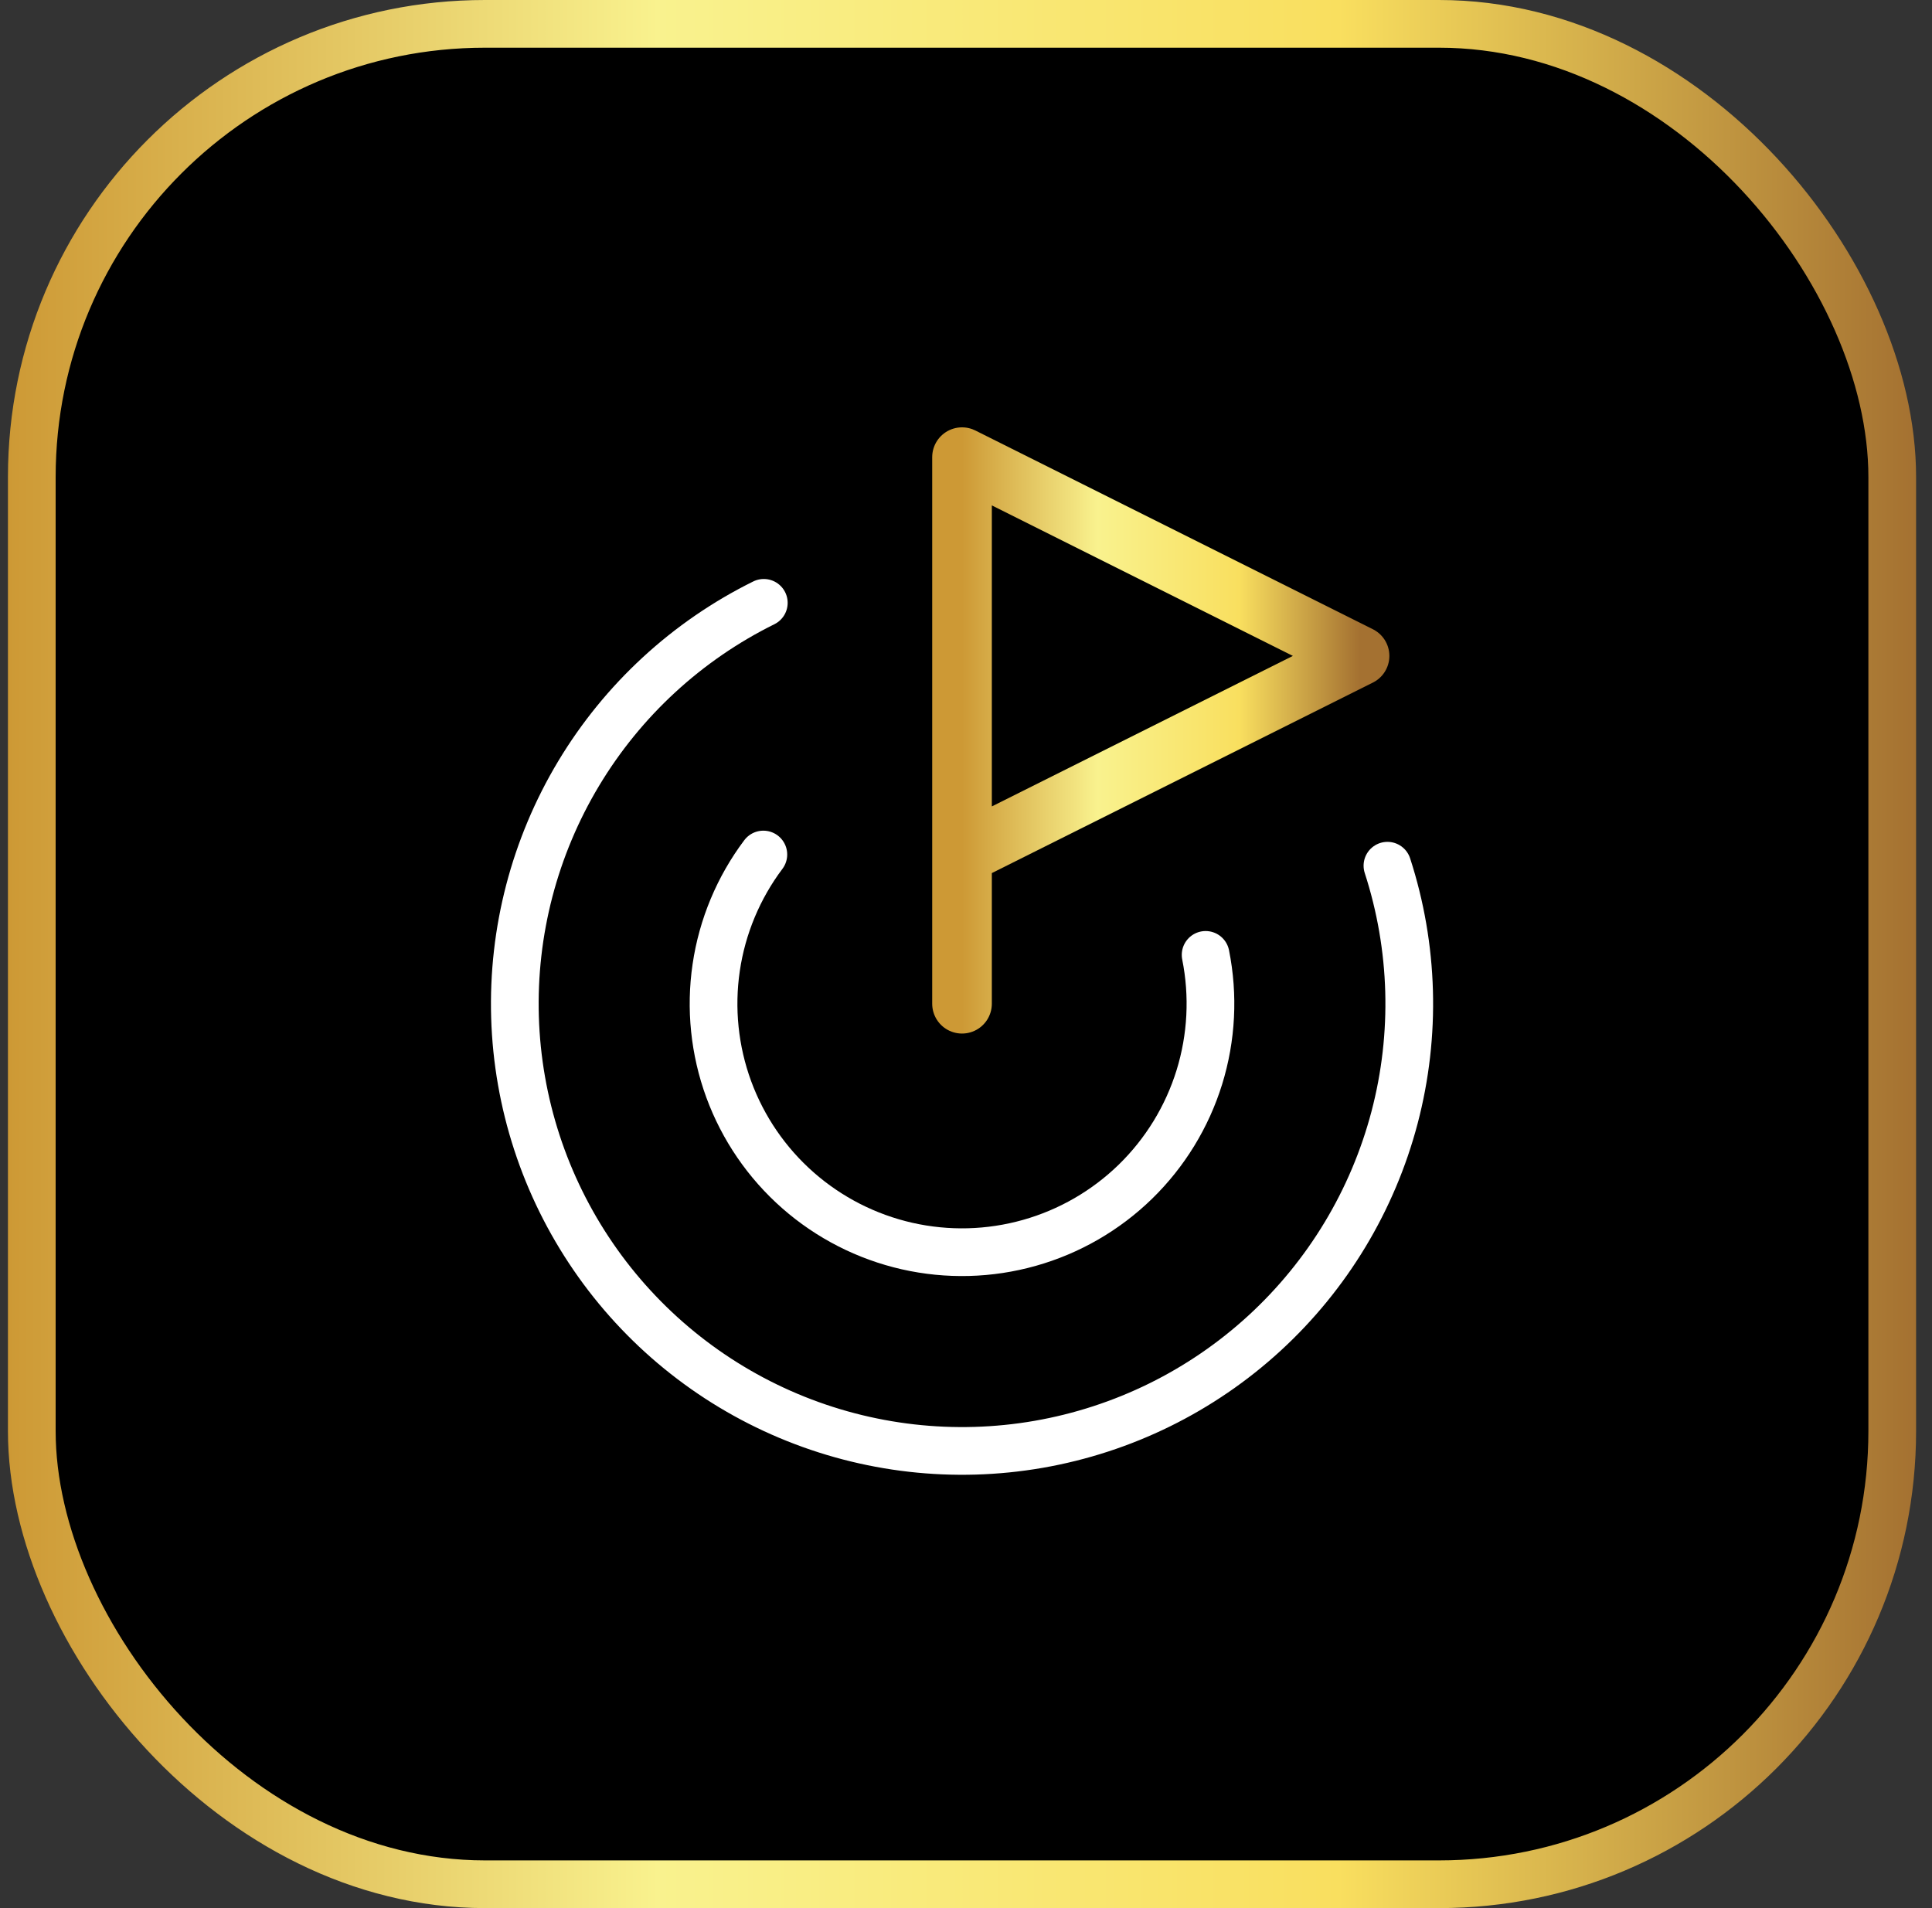
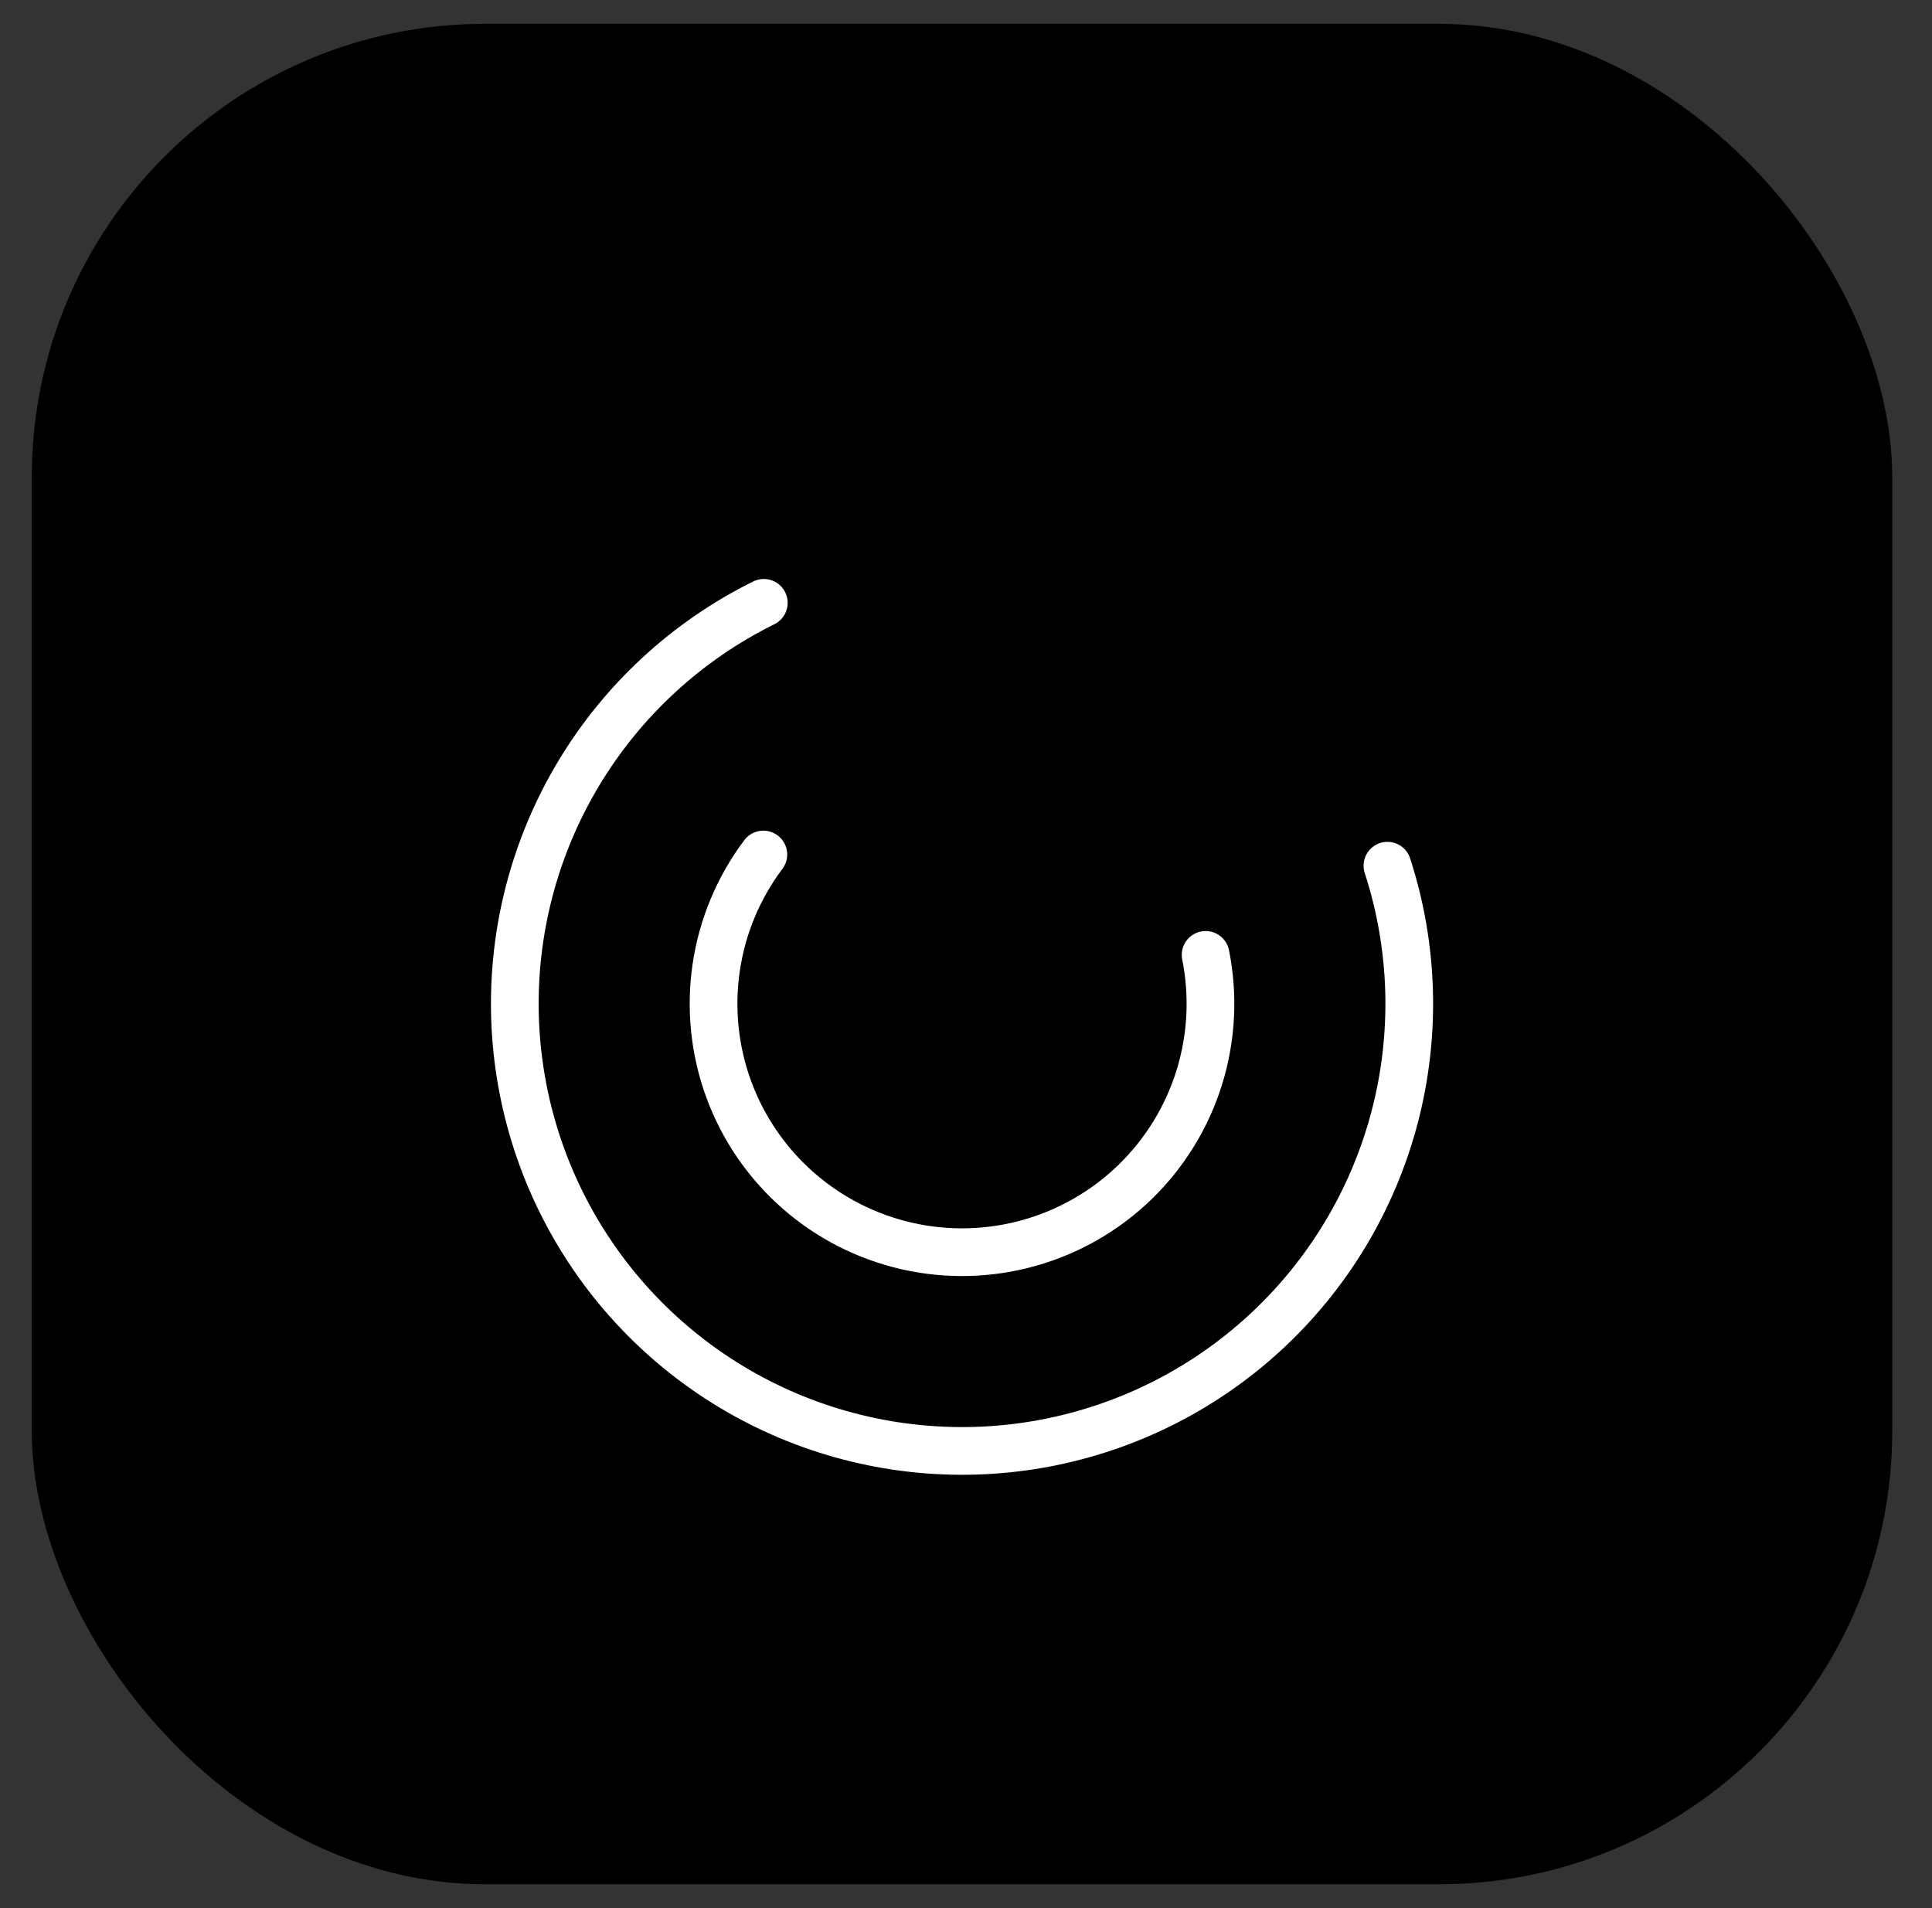
<svg xmlns="http://www.w3.org/2000/svg" width="81" height="80" viewBox="0 0 81 80" fill="none">
  <rect x="0" y="0" width="81" height="80" fill="#333333" stroke="none" />
  <rect x="1.333" y="1" width="78" height="78" rx="19" fill="black" />
-   <rect x="1.333" y="1" width="78" height="78" rx="19" stroke="url(#paint0_linear_2078_265)" stroke-width="2" />
-   <path d="M40.333 42.083V19.167L57 27.5L40.333 35.833" stroke="url(#paint1_linear_2078_265)" stroke-width="2.5" stroke-linecap="round" stroke-linejoin="round" />
  <path d="M58.169 36.296C59.277 39.713 59.381 43.376 58.468 46.85C57.554 50.325 55.662 53.463 53.016 55.893C50.37 58.323 47.081 59.941 43.542 60.556C40.003 61.171 36.361 60.755 33.051 59.36C29.741 57.965 26.901 55.648 24.87 52.685C22.838 49.722 21.701 46.239 21.592 42.648C21.484 39.057 22.41 35.511 24.259 32.431C26.108 29.351 28.803 26.867 32.023 25.275" stroke="white" stroke-width="2" stroke-linecap="round" stroke-linejoin="round" />
  <path d="M32.004 35.827C30.96 37.217 30.28 38.845 30.027 40.565C29.774 42.284 29.955 44.04 30.553 45.672C31.152 47.303 32.149 48.759 33.455 49.907C34.76 51.054 36.332 51.857 38.027 52.242C39.722 52.627 41.486 52.581 43.159 52.109C44.832 51.638 46.36 50.755 47.605 49.542C48.849 48.328 49.77 46.823 50.284 45.163C50.797 43.502 50.888 41.739 50.546 40.035" stroke="white" stroke-width="2" stroke-linecap="round" stroke-linejoin="round" />
  <defs>
    <linearGradient id="paint0_linear_2078_265" x1="80.333" y1="40" x2="0.333" y2="40" gradientUnits="userSpaceOnUse">
      <stop stop-color="#A47131" />
      <stop offset="0.303" stop-color="#F9DF5F" />
      <stop offset="0.659" stop-color="#F9F28E" />
      <stop offset="1" stop-color="#CD9935" />
    </linearGradient>
    <linearGradient id="paint1_linear_2078_265" x1="57" y1="30.625" x2="40.333" y2="30.625" gradientUnits="userSpaceOnUse">
      <stop stop-color="#A47131" />
      <stop offset="0.303" stop-color="#F9DF5F" />
      <stop offset="0.659" stop-color="#F9F28E" />
      <stop offset="1" stop-color="#CD9935" />
    </linearGradient>
  </defs>
</svg>